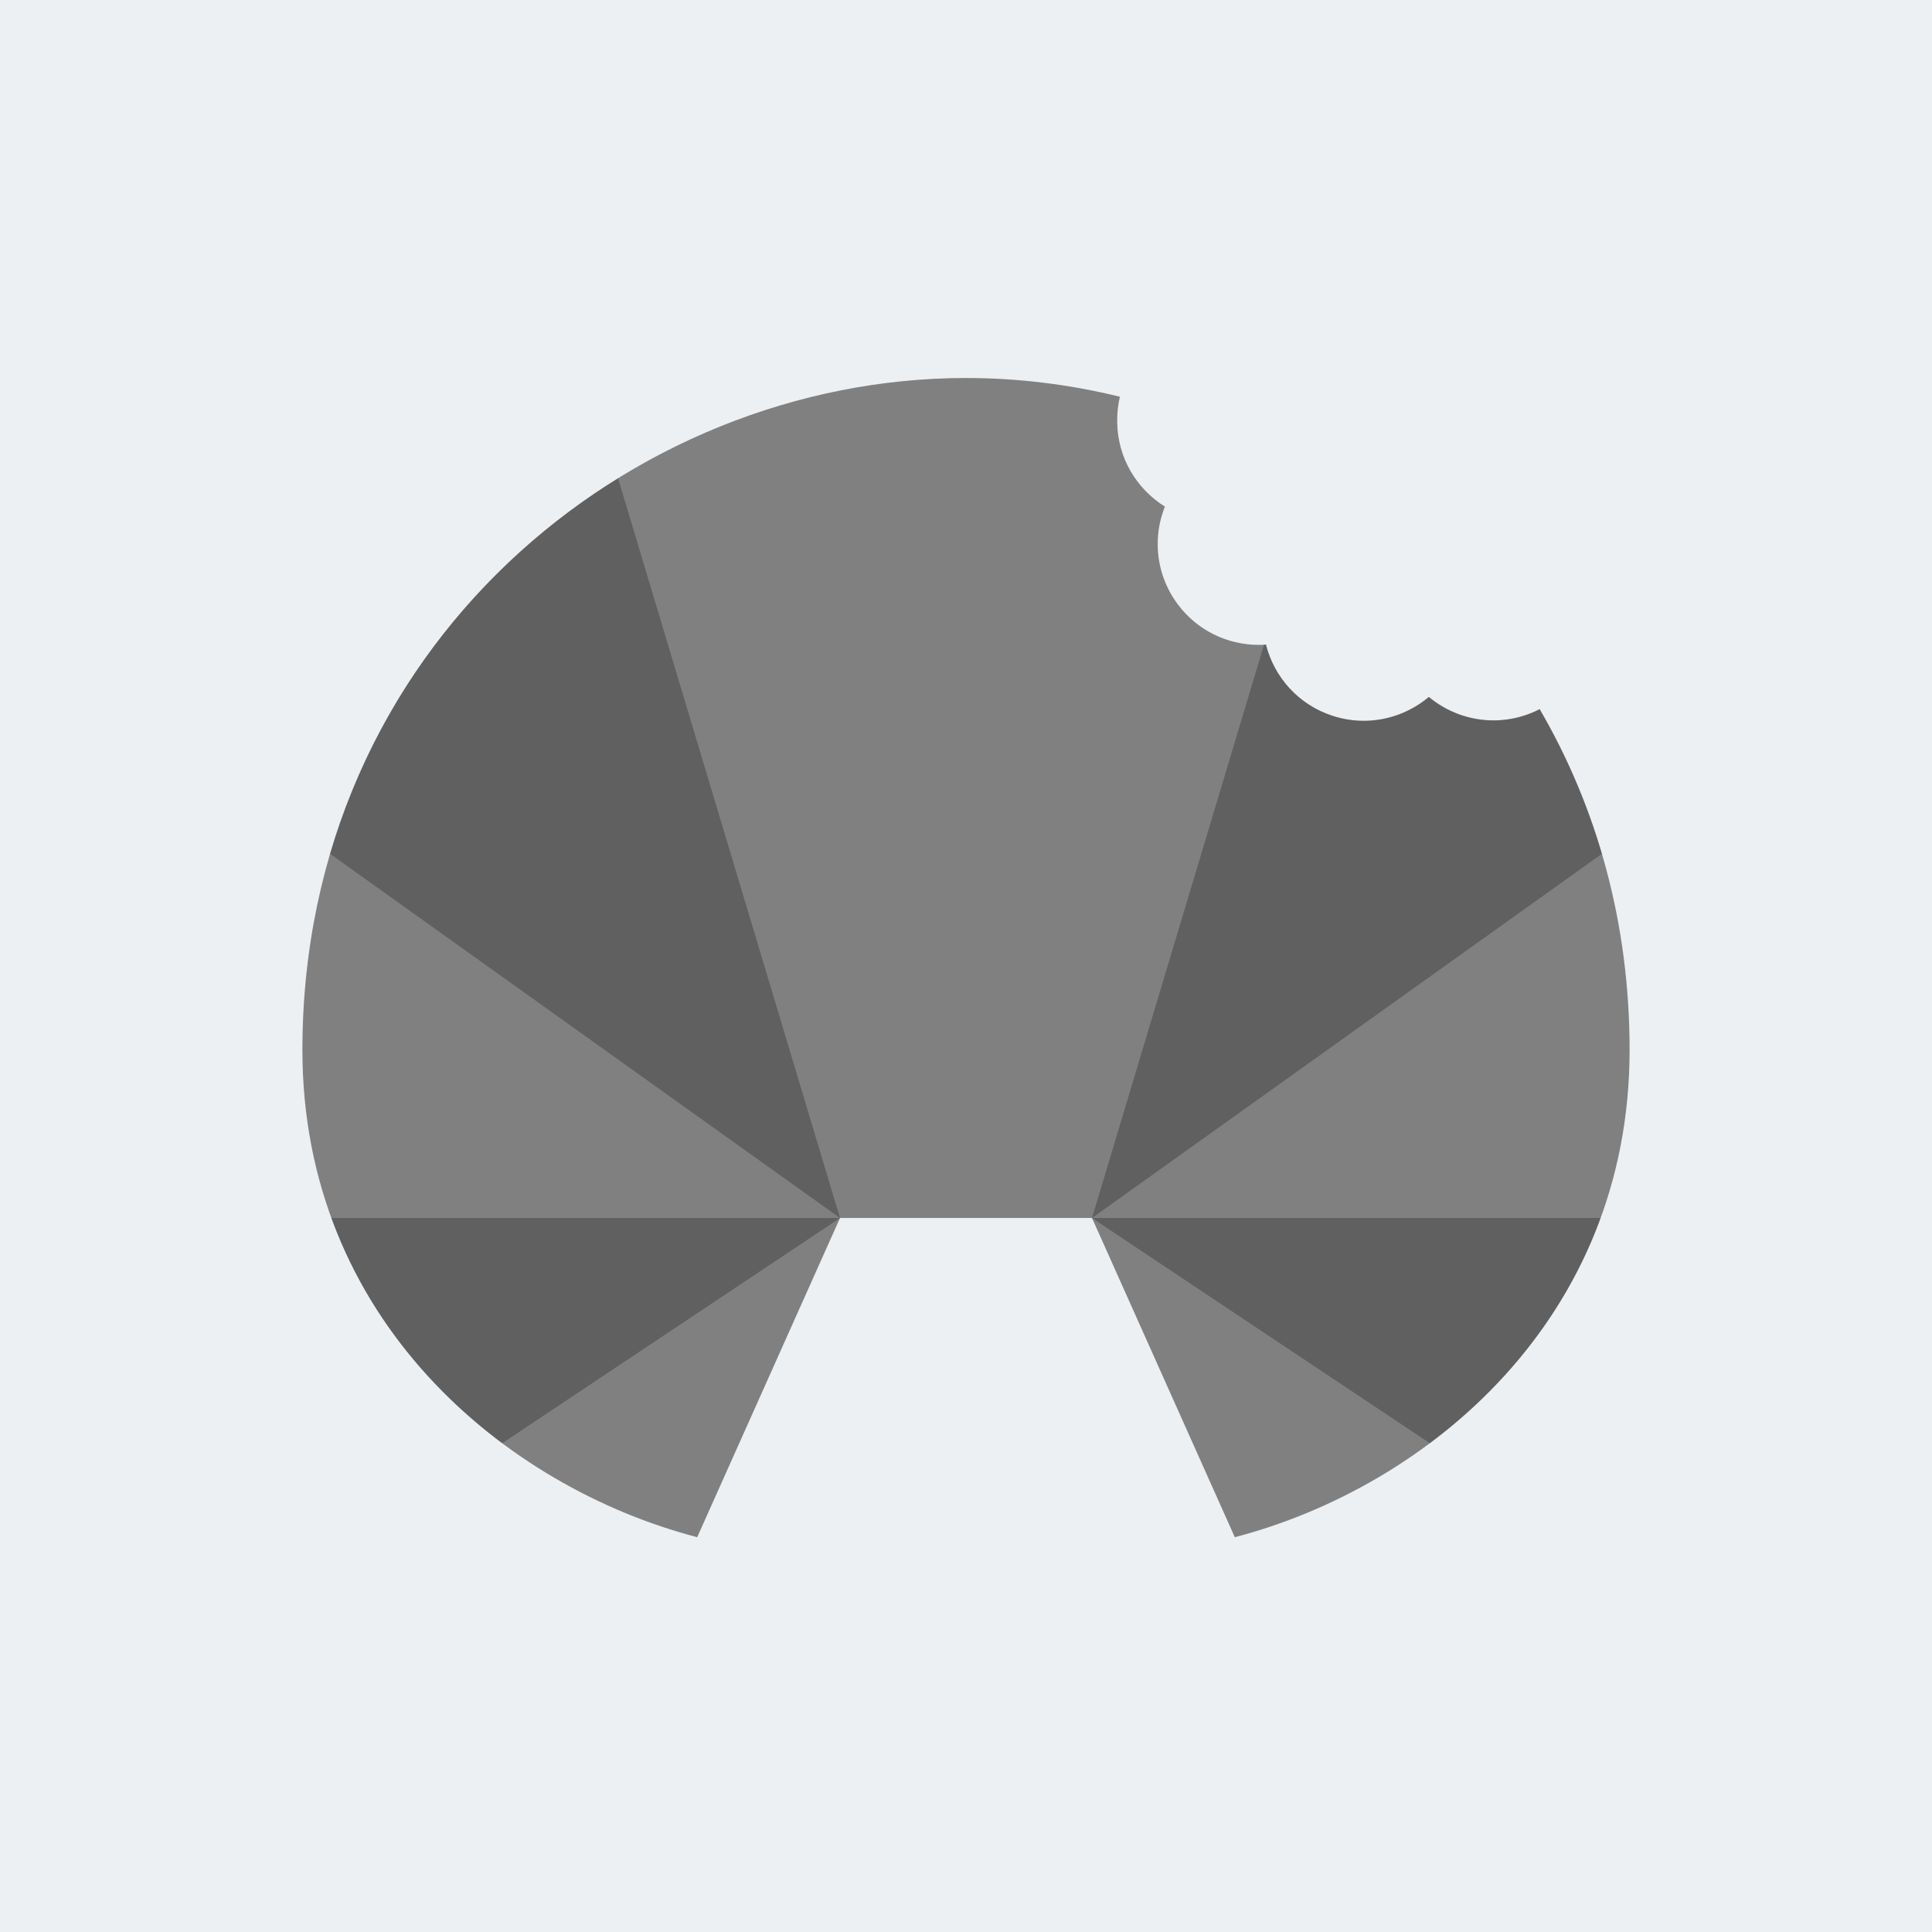
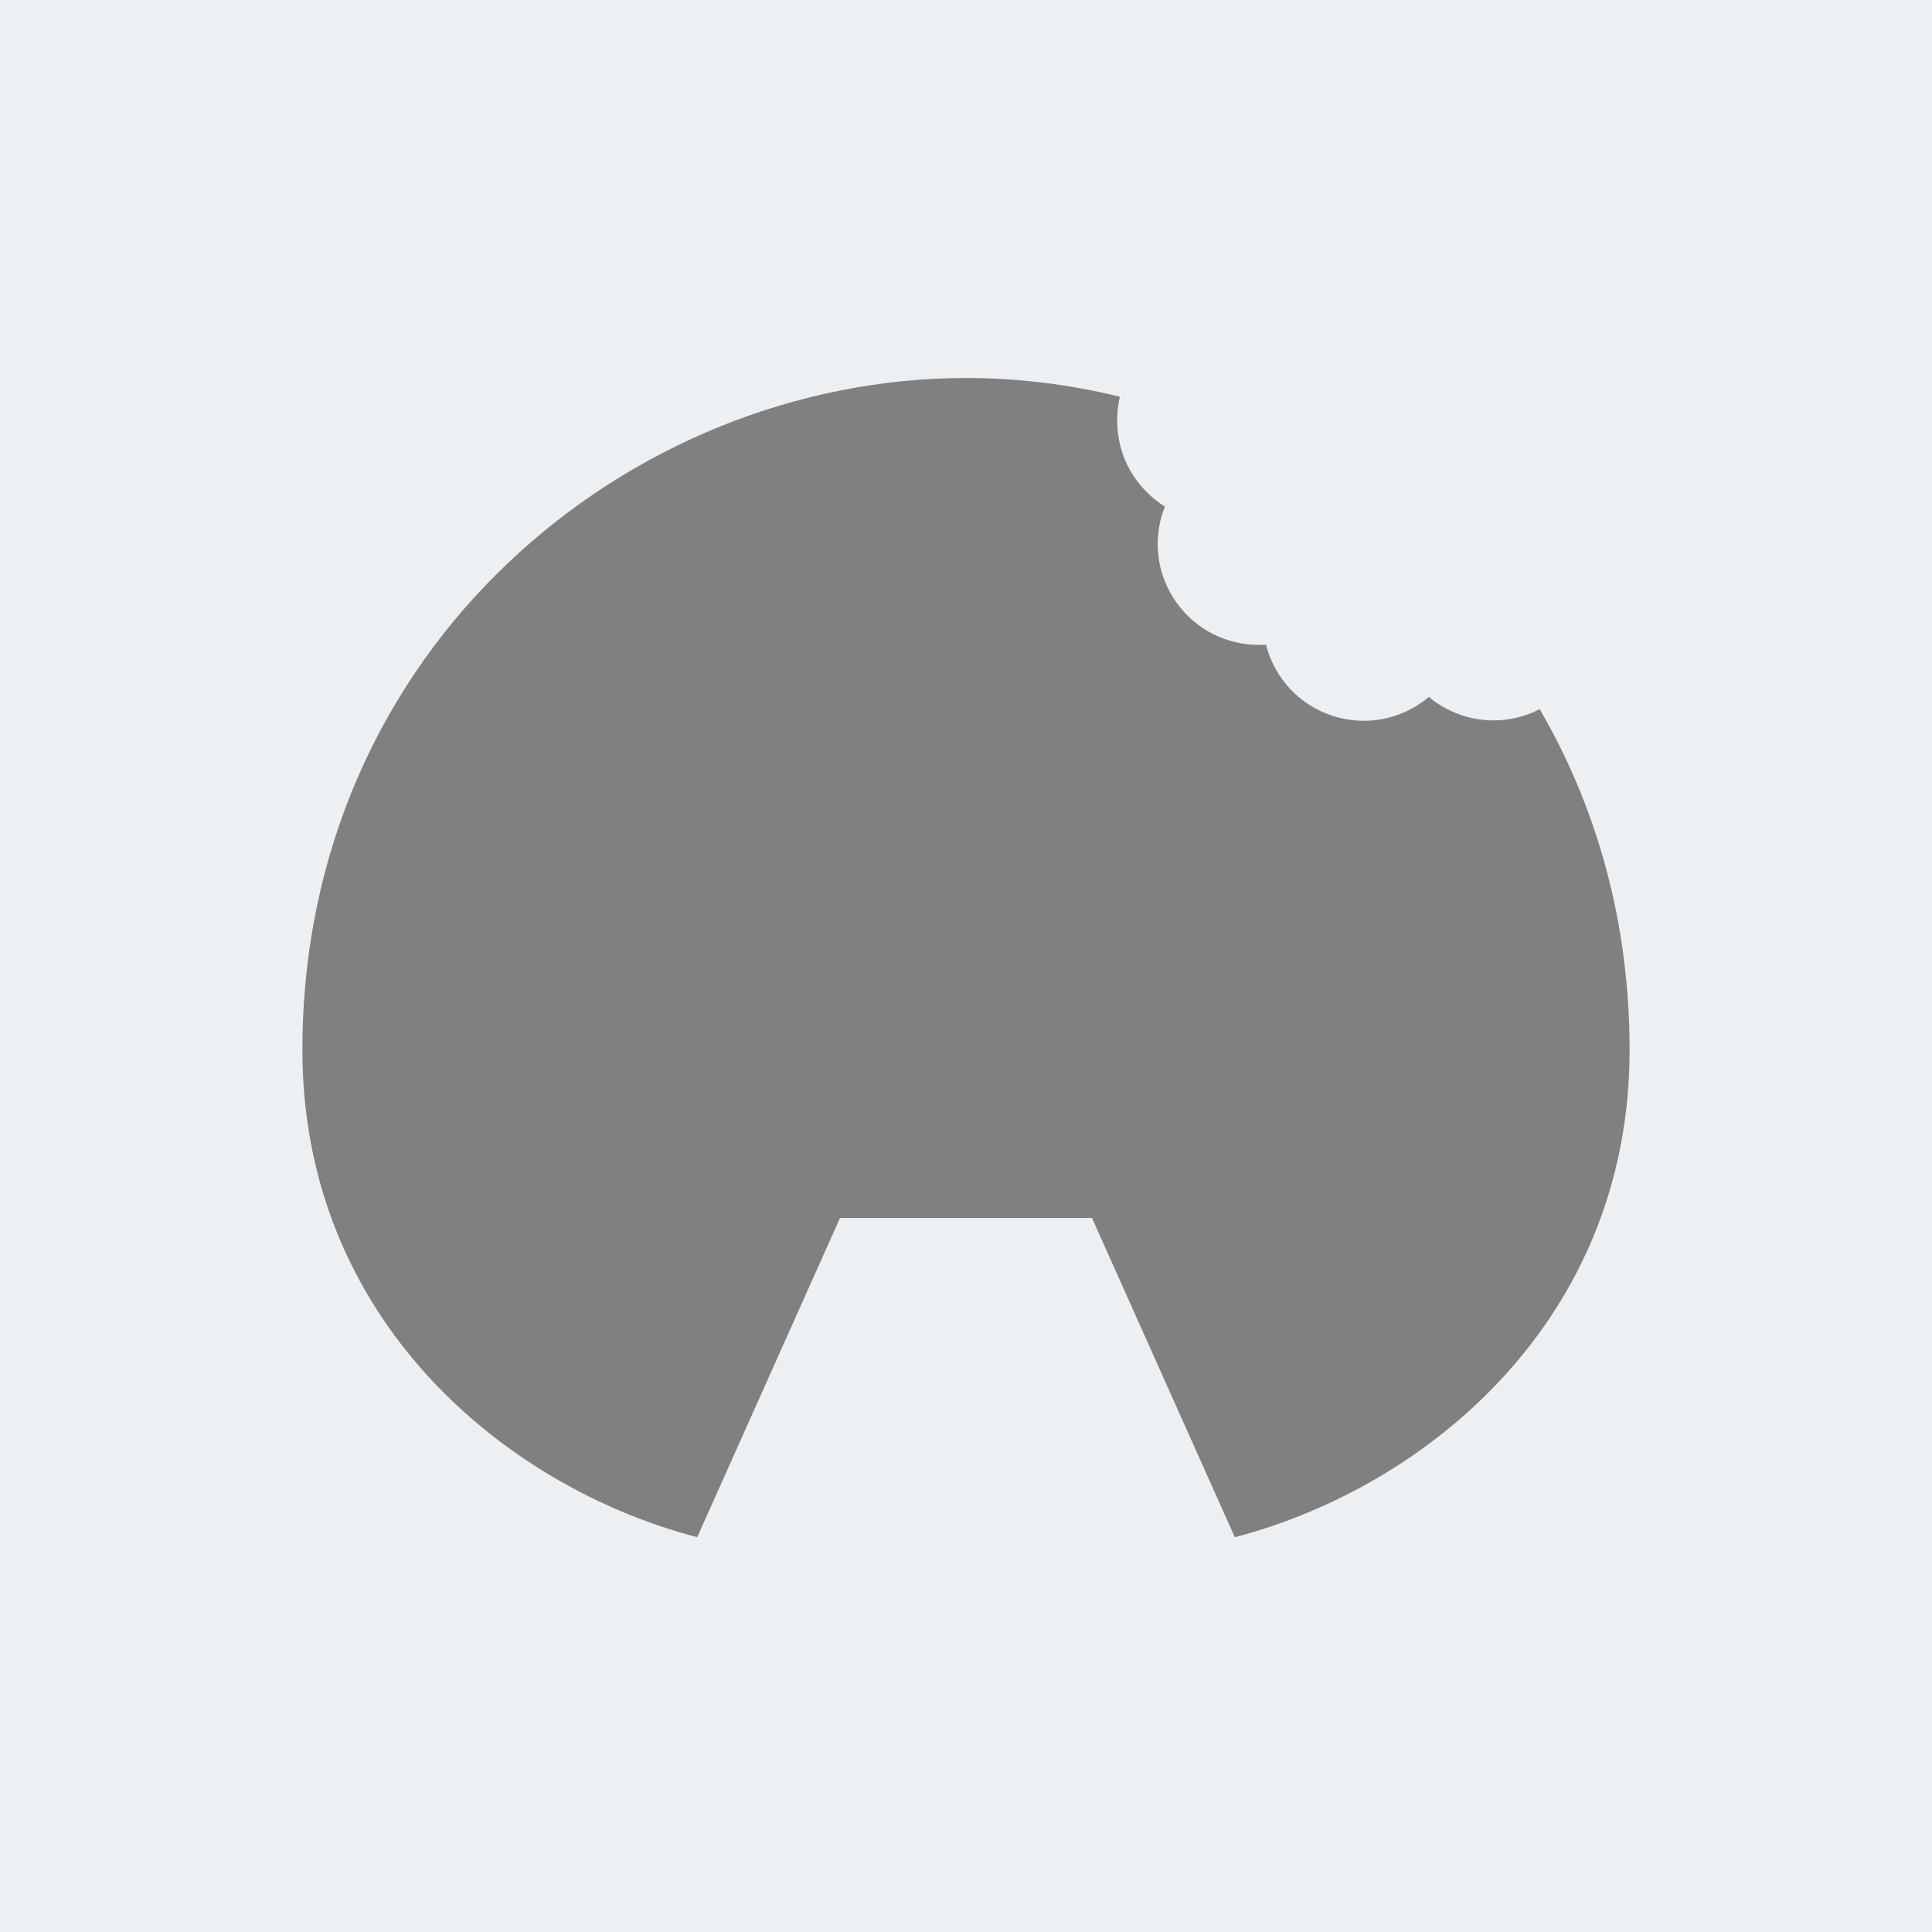
<svg xmlns="http://www.w3.org/2000/svg" viewBox="0 0 230 230">
  <rect x="0" y="0" width="230" height="230" fill="#808080" stroke="none" />
  <script />
  <path fill="#ECF0F3" d="M-10-10v250h250v-250h-250zm157 193l-17-38h-30l-17 38c-23-6-47-26-47-58 0-48 39-80 79-80 6.18 0 12.33.76 18.32 2.23-.21.89-.32 1.82-.32 2.77v.29c.03 2.11.61 4.1 1.6 5.81 1 1.72 2.4 3.16 4.08 4.21-.569 1.42-.859 2.93-.859 4.46 0 2.46.76 4.95 2.33 7.09 2.35 3.21 5.989 4.91 9.689 4.91.29 0 .58-.01.87-.03.98 3.88 3.88 7.18 7.97 8.49 1.221.39 2.46.58 3.67.58 1.431 0 2.83-.26 4.141-.74 1.31-.49 2.529-1.19 3.609-2.1 2.141 1.78 4.86 2.79 7.69 2.79 1.24 0 2.5-.19 3.74-.6.609-.2 1.2-.44 1.76-.74 6.73 11.54 10.71 25.24 10.71 40.58 0 32-24 52-47 58z" />
-   <path opacity=".25" d="M100 145l-40.22 26.811c-8.81-6.581-16.23-15.571-20.33-26.811h60.55z" />
-   <path opacity=".25" d="M100 145l-60.71-43.36c5.729-19.47 18.42-34.9 34.29-44.7l26.42 88.06z" />
-   <path opacity=".25" d="M130 145l40.22 26.811c8.811-6.58 16.23-15.57 20.33-26.811h-60.55z" />
-   <path opacity=".25" d="M190.71 101.64l-60.71 43.36 20.48-68.25.229-.01c.98 3.88 3.88 7.18 7.97 8.49 1.221.39 2.46.58 3.67.58 1.431 0 2.83-.26 4.141-.74 1.31-.49 2.529-1.19 3.609-2.1 2.141 1.78 4.86 2.79 7.69 2.79 1.24 0 2.5-.19 3.74-.6.609-.2 1.2-.44 1.76-.74 3.091 5.3 5.601 11.05 7.421 17.22z" />
</svg>